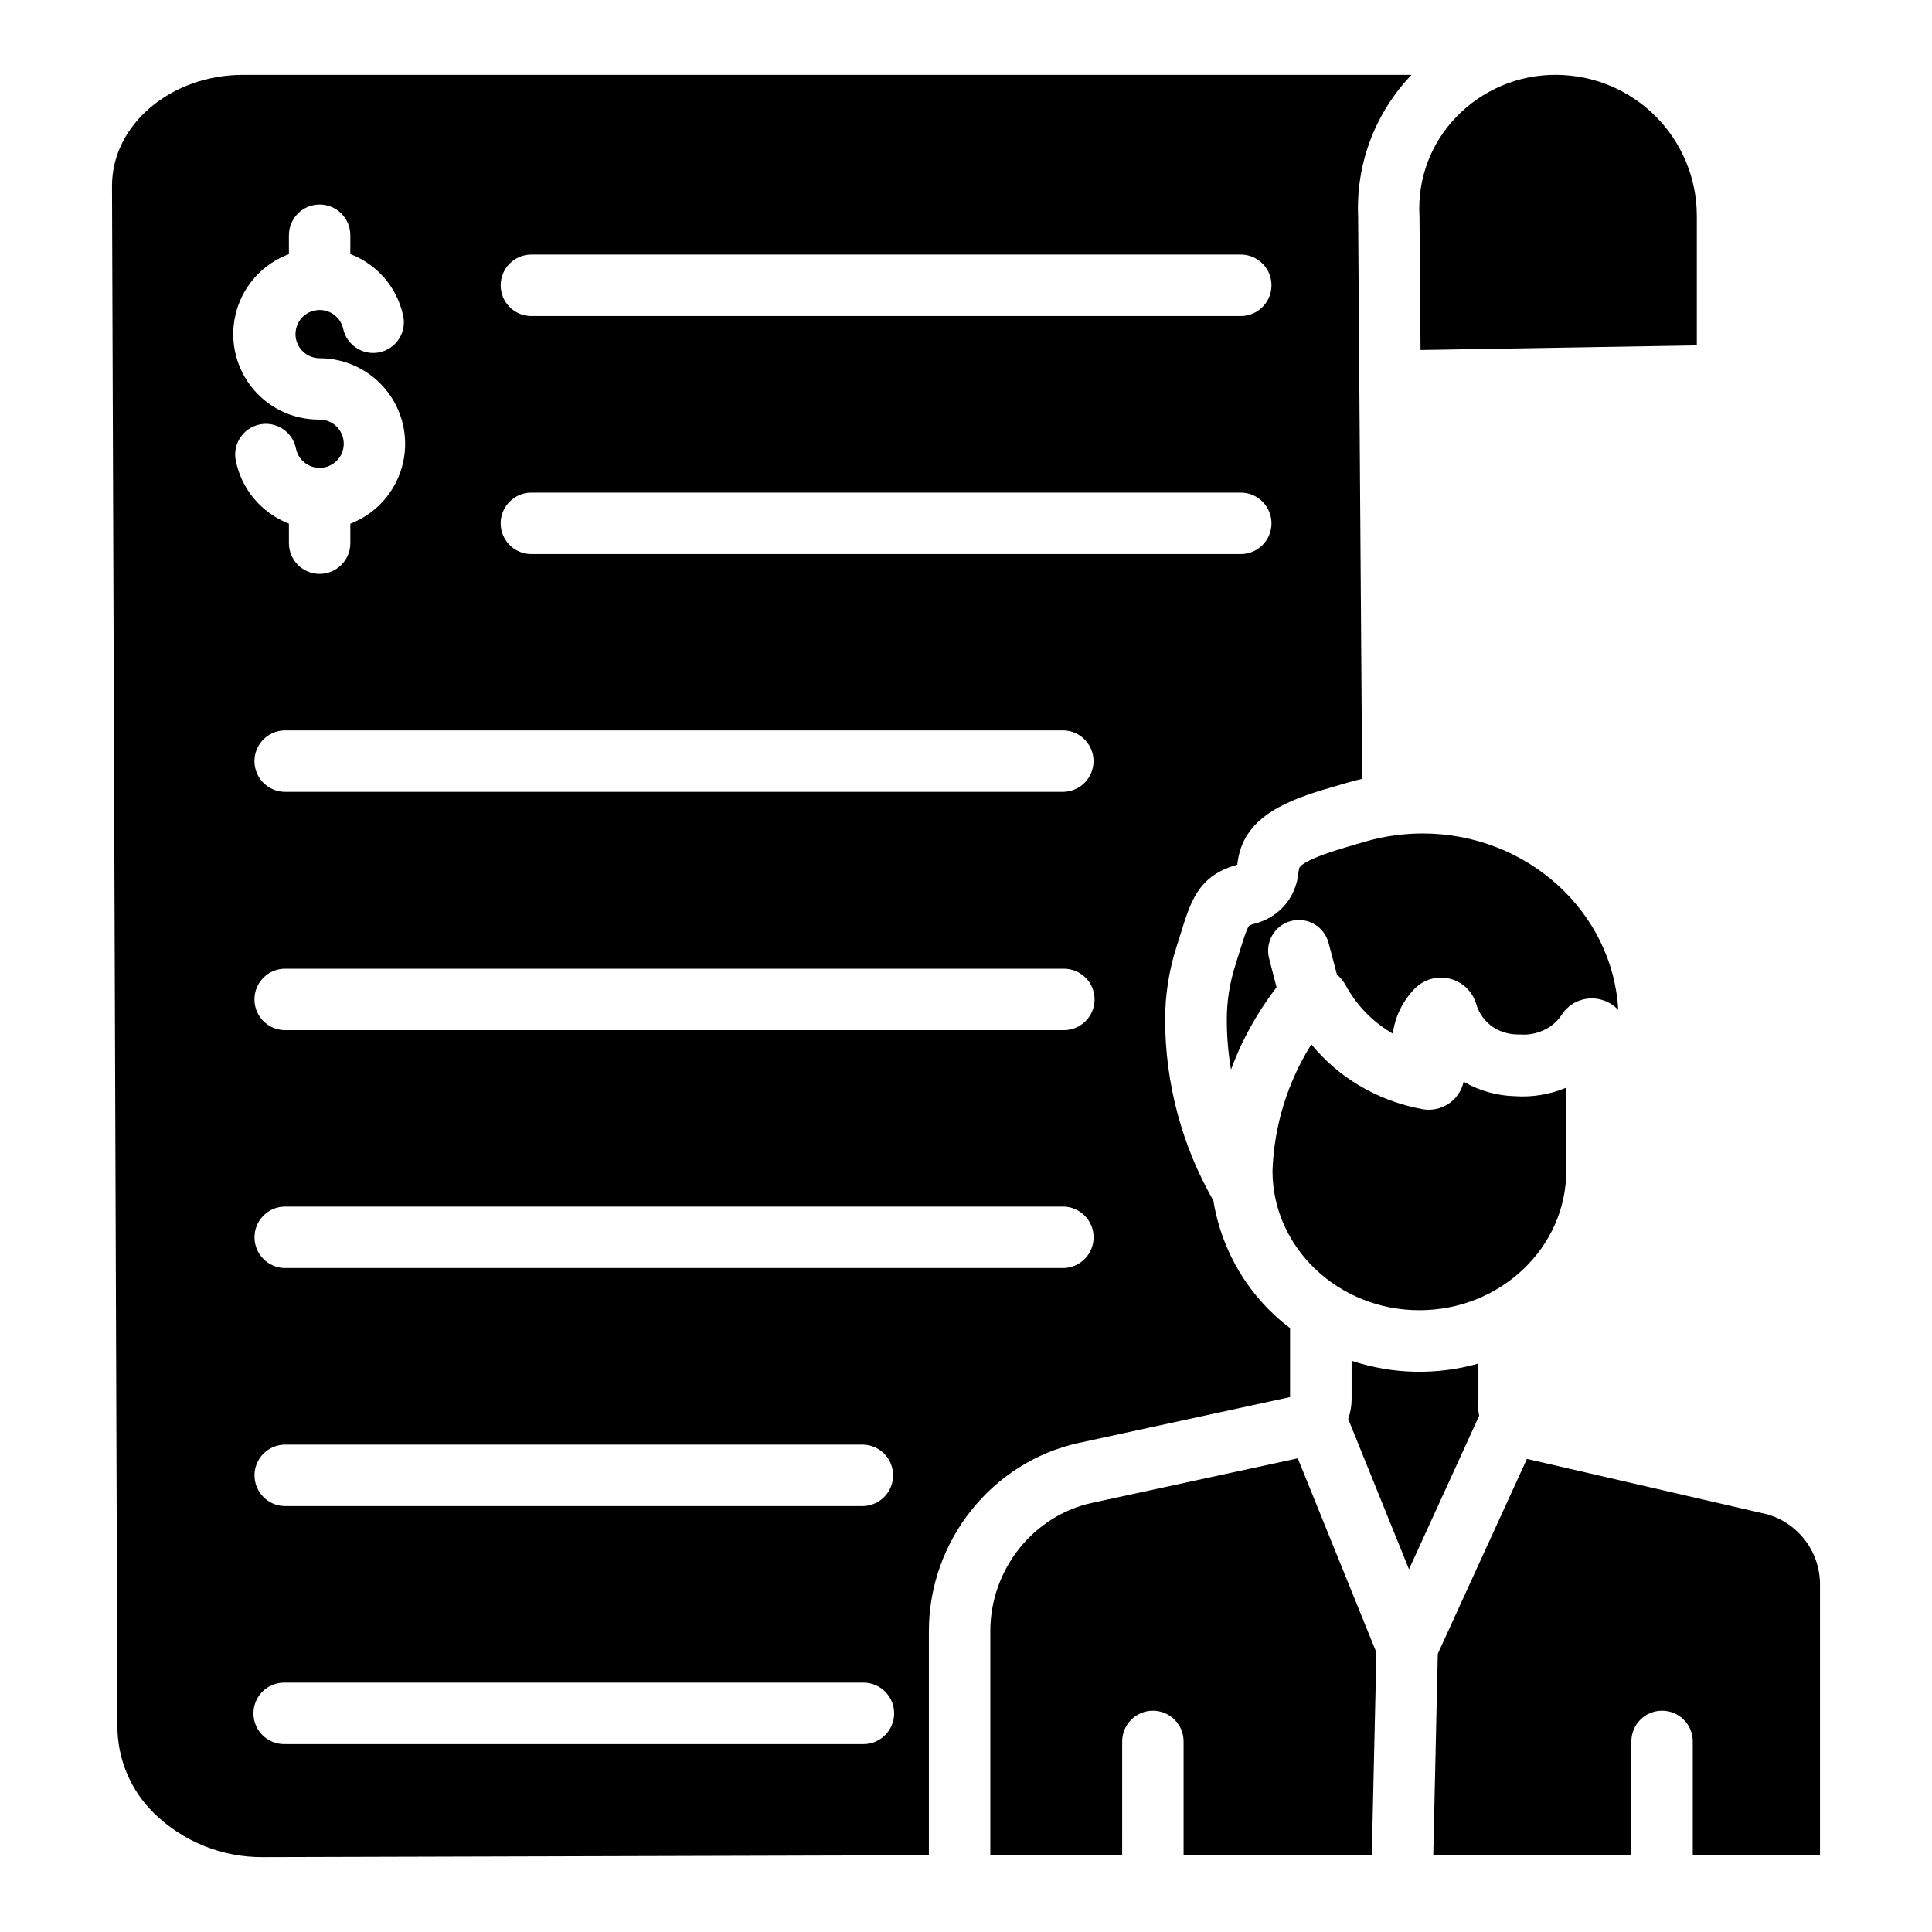
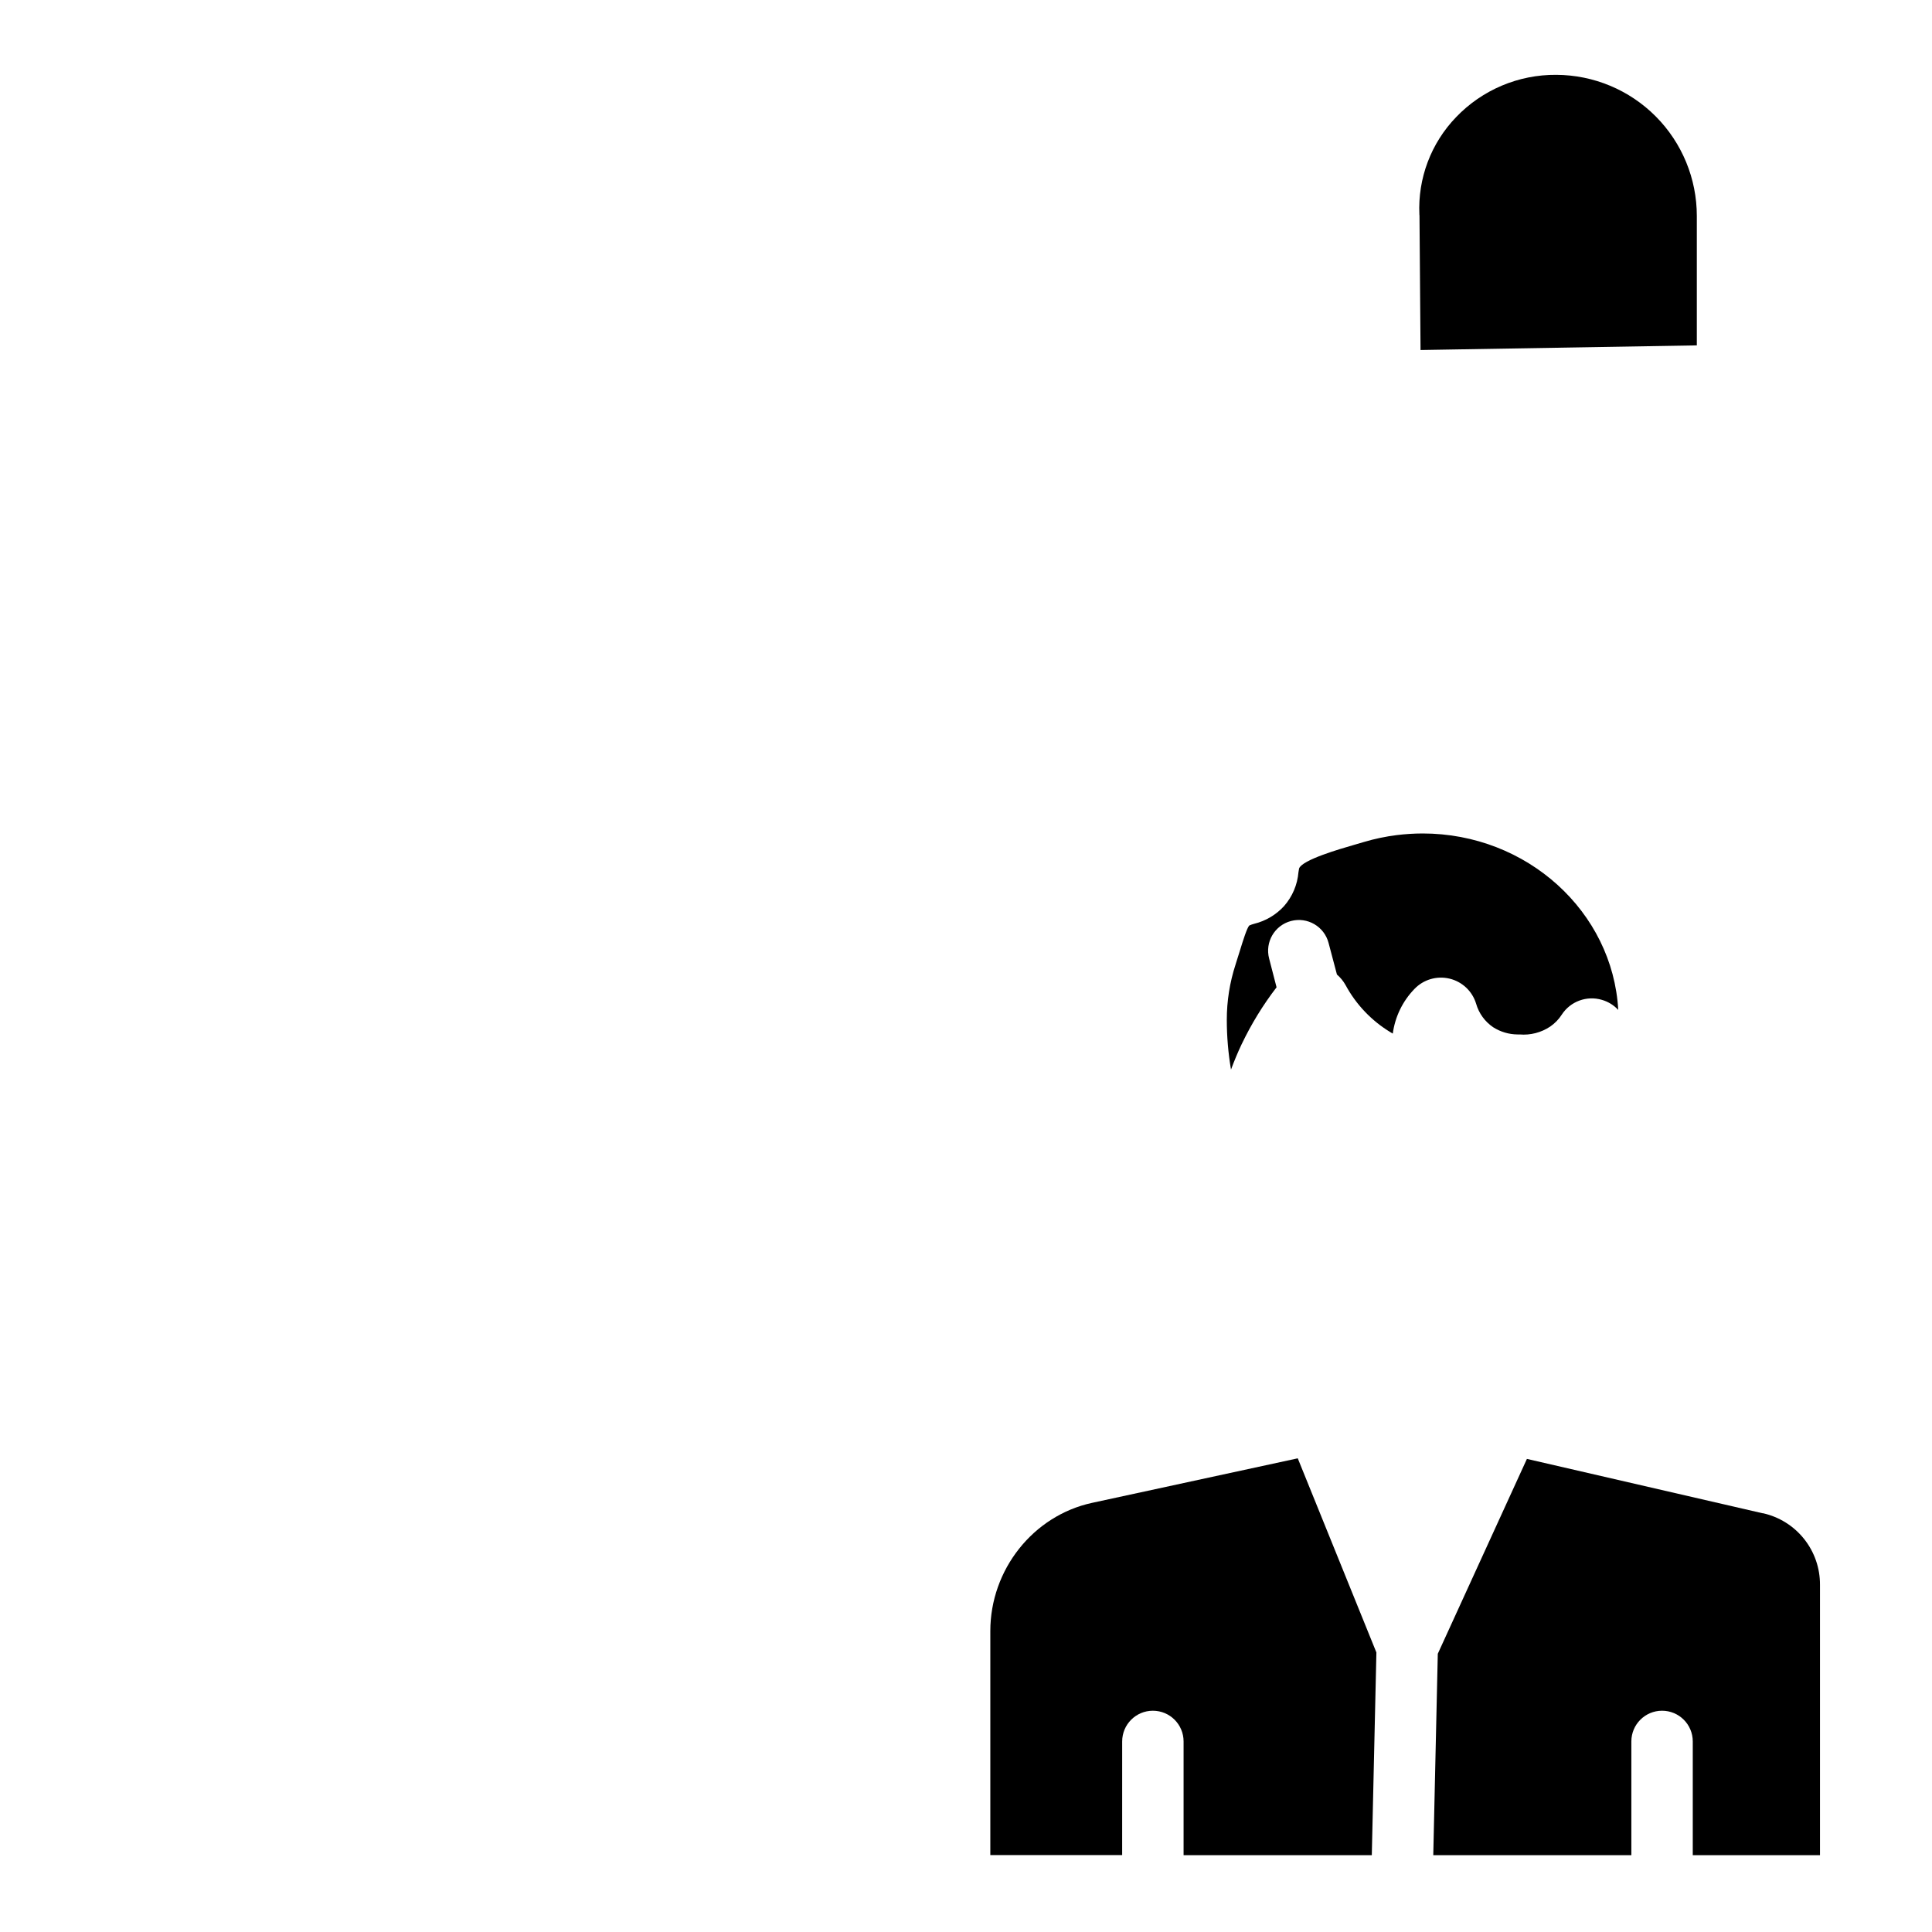
<svg xmlns="http://www.w3.org/2000/svg" fill="#000000" width="800px" height="800px" version="1.1" viewBox="144 144 512 512">
  <g>
-     <path d="m485.88 514.24v-18.266c-10.879-8.223-18.16-20.332-20.32-33.801-8.348-14.578-12.758-31.078-12.793-47.879-0.004-6.668 1.043-13.293 3.102-19.633 0.414-1.27 0.777-2.449 1.113-3.531 2.137-6.887 3.938-12.793 10.344-16.195h-0.004c1.395-0.723 2.863-1.297 4.379-1.715l0.215-0.059v-0.215c0.137-1.164 0.367-2.312 0.691-3.434 3.168-10.727 15.617-14.348 25.586-17.25 0.855-0.246 1.711-0.492 2.539-0.746 1.406-0.414 2.824-0.777 4.25-1.113l-1.066-149.01c-0.617-13.93 4.5-27.504 14.16-37.562h-309.64c-19.16 0-34.754 13.199-34.754 29.414l1.438 407.94v0.078h-0.004c-0.059 8.699 3.402 17.047 9.594 23.156 7.727 7.613 18.172 11.84 29.02 11.738l176.43-0.492v-59.387c0-23.91 16.727-44.891 39.762-49.891zm-59.945-160.39h-206.64v-0.004c-4.387-0.152-7.863-3.75-7.863-8.141s3.477-7.992 7.863-8.145h206.64c4.387 0.152 7.863 3.754 7.863 8.145s-3.477 7.988-7.863 8.141zm8.137 55.004c0 4.496-3.641 8.141-8.137 8.148h-206.64c-4.387-0.156-7.863-3.754-7.863-8.145s3.477-7.988 7.863-8.141h206.64c2.156 0 4.227 0.855 5.754 2.383 1.527 1.523 2.383 3.594 2.383 5.754zm-149.57-197.39h188.59c4.387 0.152 7.863 3.75 7.863 8.141s-3.477 7.992-7.863 8.145h-188.55c-4.387-0.152-7.863-3.754-7.863-8.145s3.477-7.988 7.863-8.141zm0 63.086 188.59-0.004c4.387 0.152 7.863 3.754 7.863 8.145s-3.477 7.988-7.863 8.141h-188.55c-4.387-0.152-7.863-3.75-7.863-8.141s3.477-7.992 7.863-8.145zm-71.652-18.07c2.117-0.426 4.316 0.008 6.117 1.207 1.797 1.199 3.043 3.062 3.465 5.18 0.496 2.422 2.34 4.34 4.738 4.93 2.398 0.594 4.922-0.25 6.484-2.164 1.562-1.91 1.883-4.555 0.824-6.785-1.059-2.231-3.309-3.656-5.777-3.656-7.164 0.082-13.945-3.231-18.281-8.938-4.332-5.703-5.711-13.125-3.711-20.008 2-6.879 7.137-12.406 13.855-14.902v-5.008c0-4.492 3.641-8.137 8.137-8.137s8.137 3.644 8.137 8.137v4.988c7.059 2.695 12.297 8.742 13.953 16.109 0.531 2.121 0.184 4.363-0.961 6.227-1.145 1.863-2.988 3.188-5.117 3.676-2.133 0.484-4.367 0.098-6.207-1.082-1.84-1.18-3.129-3.051-3.574-5.188-0.566-2.387-2.445-4.238-4.84-4.769s-4.879 0.352-6.402 2.273c-1.52 1.926-1.809 4.547-0.742 6.754 1.066 2.207 3.301 3.609 5.754 3.613 7.117 0.004 13.82 3.348 18.102 9.031s5.648 13.047 3.691 19.891c-1.957 6.84-7.016 12.367-13.656 14.926v5.164c0 4.496-3.641 8.137-8.137 8.137s-8.137-3.641-8.137-8.137v-5.188 0.004c-7.234-2.797-12.543-9.09-14.082-16.691-0.43-2.113 0-4.316 1.195-6.113 1.195-1.801 3.055-3.051 5.172-3.481zm159.96 349.73h-153.5c-4.5 0-8.145-3.648-8.145-8.148s3.644-8.148 8.145-8.148h153.5c4.5 0 8.148 3.648 8.148 8.148s-3.648 8.148-8.148 8.148zm0-63.086h-153.5c-4.387-0.152-7.863-3.754-7.863-8.141 0-4.391 3.477-7.992 7.863-8.145h153.5c4.391 0.152 7.867 3.754 7.867 8.145 0 4.387-3.477 7.988-7.867 8.141zm-153.5-63.086v0.004c-4.387-0.152-7.863-3.754-7.863-8.145s3.477-7.988 7.863-8.141h206.64c4.387 0.152 7.867 3.75 7.867 8.141s-3.481 7.992-7.867 8.145z" />
    <path d="m520.18 201.13 0.277 35.629 73.219-1.23v-34.301c0-9.887-3.918-19.375-10.891-26.383-6.977-7.008-16.445-10.965-26.336-11.012-10.02-0.086-19.633 3.969-26.566 11.211-6.656 6.898-10.176 16.234-9.73 25.809z" />
    <path d="m568.51 408.97c1.664 0.477 3.164 1.398 4.34 2.668-1.457-26.016-24.156-46.762-51.855-46.762-2.285 0.008-4.57 0.152-6.84 0.434-2.941 0.367-5.848 0.977-8.688 1.82l-2.648 0.777c-3.738 1.082-13.668 3.938-14.543 6.231-0.074 0.324-0.129 0.652-0.168 0.98-0.273 3.344-1.621 6.508-3.836 9.023-2.109 2.297-4.848 3.922-7.871 4.664-0.457 0.117-0.902 0.273-1.332 0.465-0.602 0.629-1.645 3.938-2.481 6.66-0.355 1.152-0.738 2.391-1.172 3.731h0.004c-1.531 4.715-2.309 9.645-2.305 14.602 0 4.418 0.375 8.832 1.113 13.188 0.848-2.273 1.781-4.535 2.832-6.75h0.004c2.547-5.328 5.641-10.375 9.238-15.055l-1.969-7.617c-1.148-4.348 1.445-8.805 5.793-9.953s8.801 1.441 9.953 5.789l2.223 8.395c0.914 0.785 1.684 1.723 2.273 2.773 2.793 5.18 6.926 9.512 11.965 12.547l0.562 0.336c0.594-4.445 2.598-8.582 5.715-11.809 2.387-2.512 5.926-3.562 9.293-2.766 3.371 0.793 6.062 3.32 7.07 6.633 0.727 2.562 2.34 4.781 4.547 6.269 1.926 1.219 4.156 1.879 6.438 1.898h0.543-0.004c2.875 0.246 5.746-0.5 8.137-2.106 1.215-0.836 2.25-1.906 3.043-3.148 2.289-3.512 6.609-5.102 10.625-3.918z" />
-     <path d="m545.46 434.5c-4.777-0.125-9.445-1.445-13.582-3.836-1.09 4.977-5.93 8.191-10.941 7.273-5.961-1.094-11.68-3.242-16.883-6.348-4.762-2.871-9-6.531-12.527-10.824-6.359 10.094-9.914 21.699-10.305 33.621 0.07 20.32 17.504 36.832 38.926 36.832 21.473 0 38.926-16.582 38.926-36.961l0.004-22.02c-4.301 1.805-8.965 2.582-13.617 2.262z" />
    <path d="m611.21 545.02h-0.148l-62.414-14.395-23.617 51.641-1.199 53.383h52.496v-30.152c0-4.492 3.644-8.137 8.137-8.137 4.496 0 8.137 3.644 8.137 8.137v30.141h33.715v-71.645c0.023-4.41-1.461-8.699-4.207-12.148-2.746-3.453-6.594-5.859-10.898-6.824z" />
    <path d="m487.92 530.47-54.535 11.809c-15.605 3.394-26.941 17.711-26.941 33.977v59.355h34.941l0.004-30.113c0-4.492 3.641-8.137 8.137-8.137 4.496 0 8.137 3.644 8.137 8.137v30.141h49.879l1.219-53.715z" />
-     <path d="m535.79 515.03v-9.684 0.004c-11.02 3.144-22.73 2.887-33.602-0.738v10.184c0 1.781-0.309 3.555-0.906 5.234l16.117 39.844 18.586-40.668 0.004-0.004c-0.273-1.371-0.34-2.777-0.199-4.172z" />
  </g>
</svg>